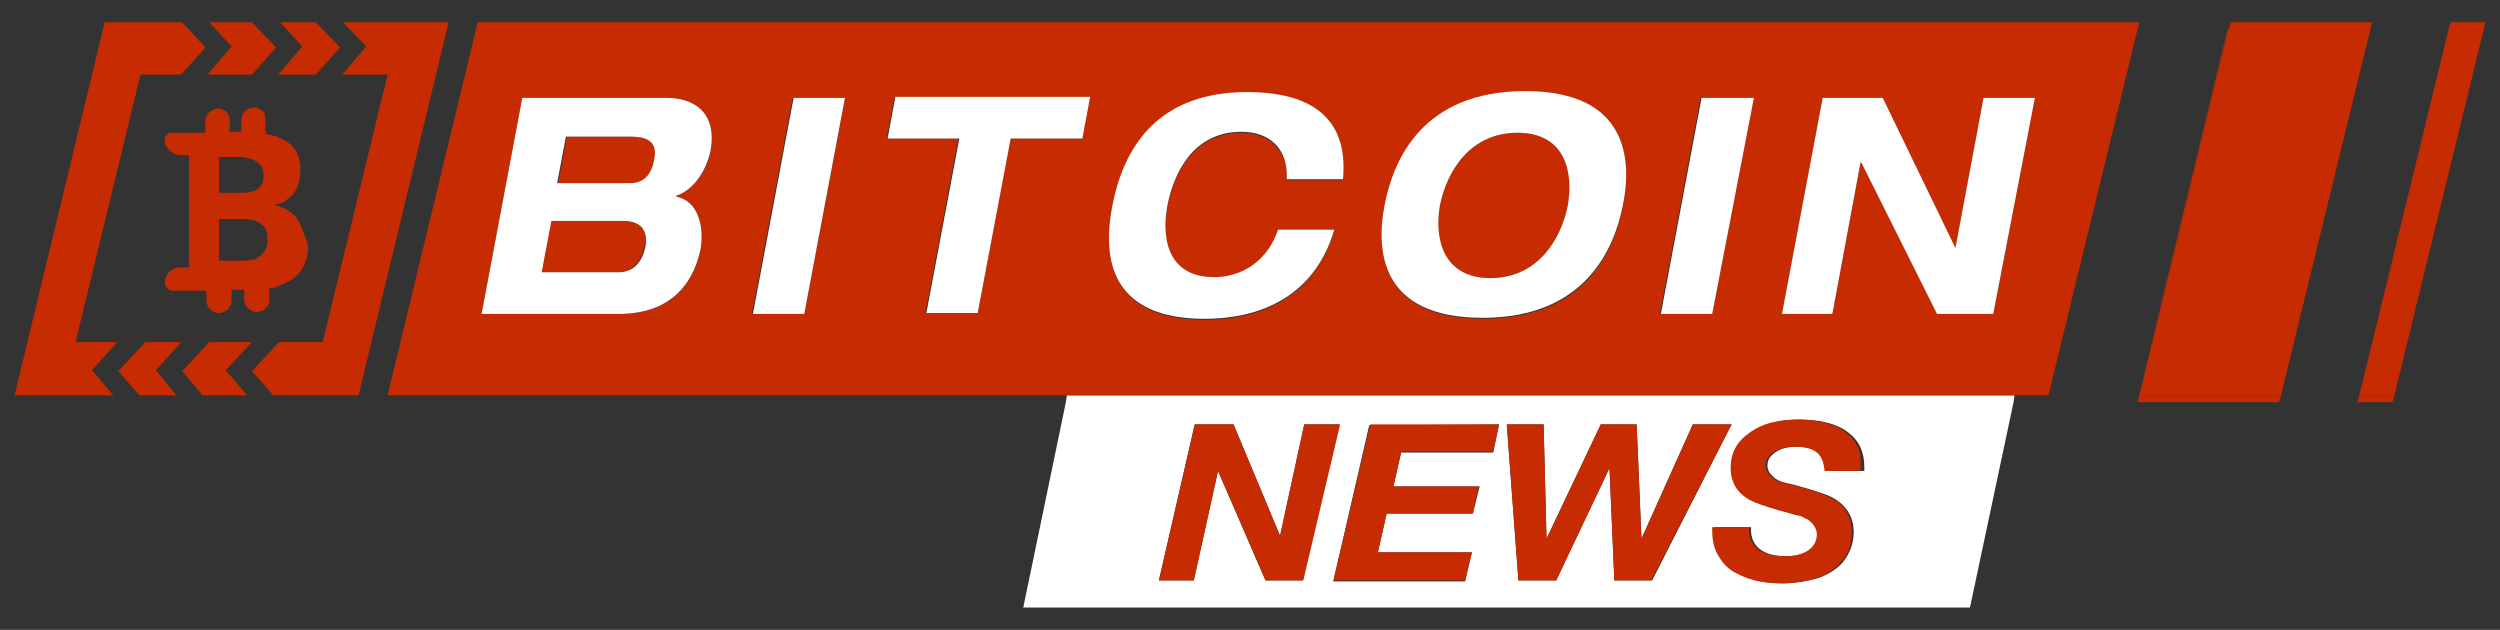
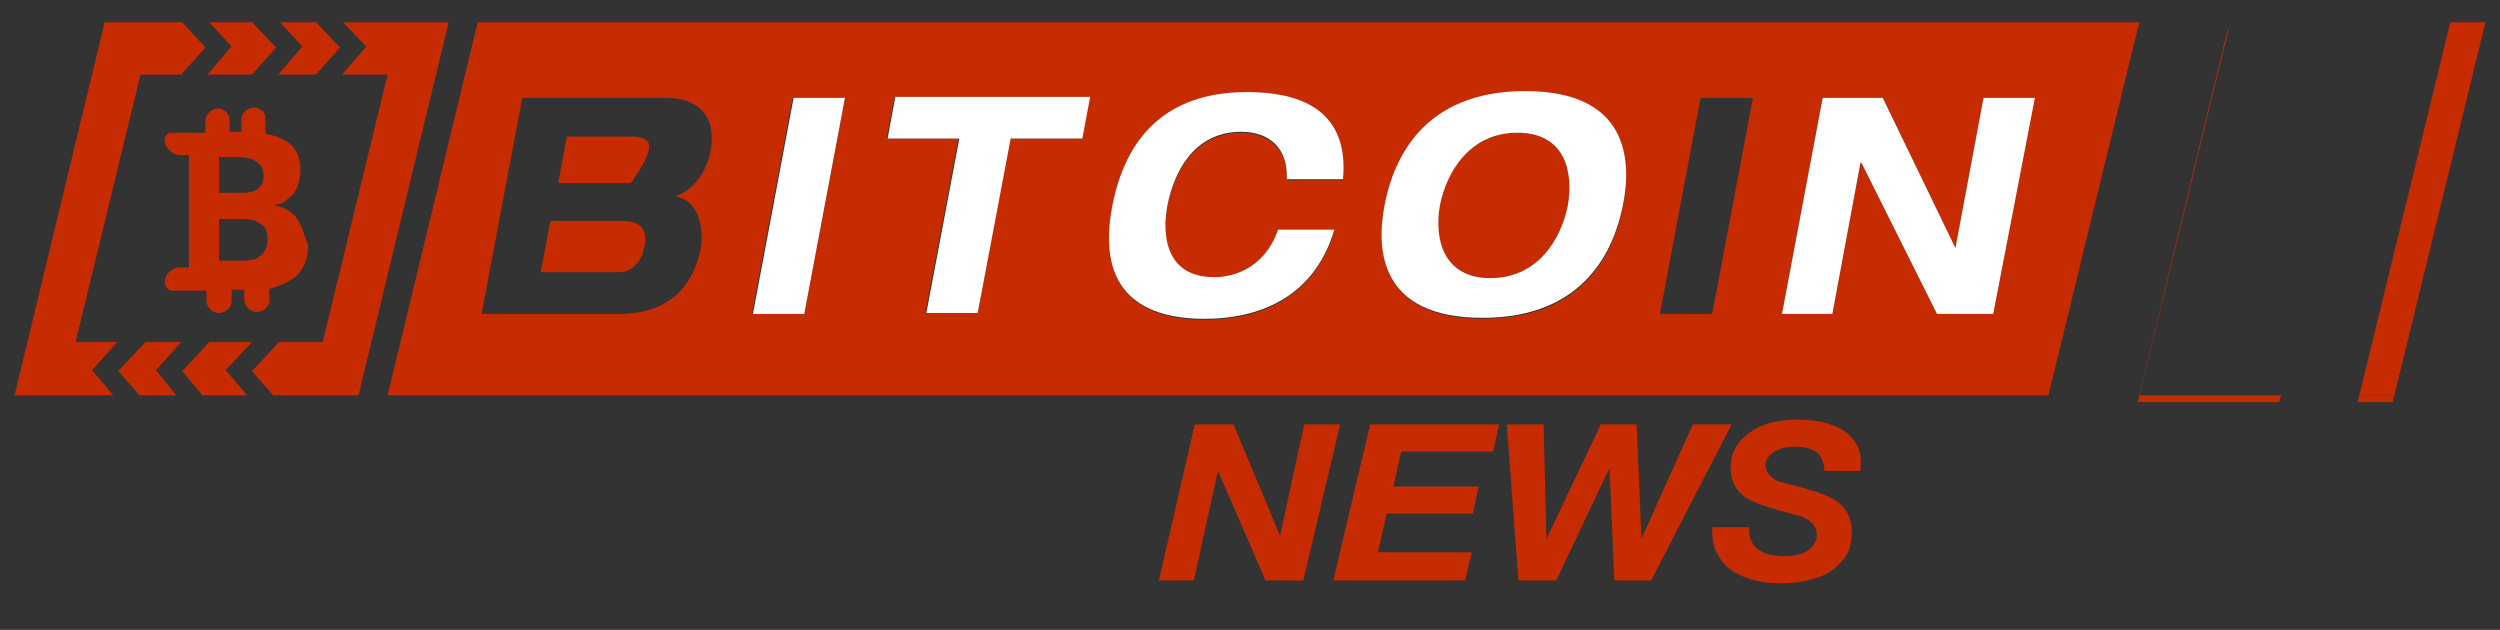
<svg xmlns="http://www.w3.org/2000/svg" version="1.1" id="Layer_1" x="0px" y="0px" width="258px" height="65px" viewBox="0 0 258 65" style="enable-background:new 0 0 258 65;" xml:space="preserve">
  <rect x="0" y="0" width="258" height="65" fill="#333333" stroke="none" />
  <style type="text/css">
	.st0{fill:#FFFFFF;}
	.st1{fill:#C62B02;}
</style>
  <g id="XMLID_1_">
-     <path id="XMLID_364_" class="st0" d="M110.1,40.8l-0.1,0.7l-4.4,21.2h97.7l4.5-21.2l0.1-0.7H110.1z M130.6,59.9l-4.9-11.3   l-2.5,11.3h-3.6l3.7-16.1h4l4.8,11.5l2.5-11.5h3.6l-3.8,16.1H130.6z M154.7,43.8l-0.6,2.9h-9.5l-0.8,3.5h8.9L152,53h-8.9l-0.9,4   h9.7l-0.7,3h-13.6l3.7-16.1L154.7,43.8L154.7,43.8z M166.6,59.9l-0.5-11.6l-5.5,11.6h-3.9l-1.2-16.1h3.8l0.3,11.8l5.6-11.8h3.7   l0.5,11.8l5.3-11.8h4l-8.2,16.1H166.6z M192.2,48.6L192.2,48.6L192.2,48.6h-3.7c-0.1-0.9-0.3-1.6-0.8-1.9c-0.5-0.4-1.3-0.6-2.3-0.6   c-0.9,0-1.7,0.2-2.2,0.6c-0.6,0.4-0.8,0.8-0.8,1.4c0,0.1,0,0.3,0.1,0.4c0,0.1,0.1,0.3,0.2,0.4s0.2,0.2,0.3,0.3s0.2,0.2,0.4,0.3   c0.1,0.1,0.3,0.1,0.4,0.2c0.1,0,0.3,0.1,0.4,0.1c0.2,0.1,0.4,0.1,0.4,0.1c0.1,0,0.3,0.1,0.4,0.1c0.2,0,0.3,0.1,0.4,0.1   c1.8,0.5,3.1,0.9,3.8,1.3c1.4,0.8,2.1,2,2.1,3.5c0,1.2-0.4,2.2-1.1,3.1c-0.7,0.8-1.7,1.4-2.7,1.7c-1.1,0.3-2.3,0.5-3.5,0.5   c-1,0-1.9-0.1-2.7-0.3s-1.6-0.5-2.2-0.9c-0.7-0.4-1.2-1-1.6-1.7c-0.4-0.7-0.6-1.6-0.6-2.5v-0.4h3.8v0.2c0,1.8,1.2,2.8,3.7,2.8   c1,0,1.8-0.2,2.4-0.6c0.6-0.4,0.9-1,0.9-1.7c0-0.3-0.1-0.5-0.2-0.7c-0.1-0.2-0.3-0.4-0.4-0.5c-0.1-0.1-0.4-0.3-0.6-0.4   c-0.3-0.1-0.5-0.2-0.7-0.3c-0.1,0-0.4-0.1-0.8-0.2c-1.8-0.5-3.1-0.9-3.8-1.2c-1.6-0.8-2.4-2-2.4-3.5s0.6-2.7,1.9-3.6   c1.3-0.9,2.9-1.4,5-1.4s3.8,0.4,5,1.3c1.1,0.8,1.7,2,1.7,3.6v0.4H192.2z" />
    <polygon id="XMLID_368_" class="st1" points="134.6,43.8 132.1,55.3 127.3,43.8 123.3,43.8 119.6,59.9 123.2,59.9 125.7,48.6    130.6,59.9 134.5,59.9 138.3,43.8  " />
    <polygon id="XMLID_372_" class="st1" points="137.6,59.9 151.2,59.9 151.9,57 142.2,57 143.1,53 152,53 152.6,50.2 143.8,50.2    144.6,46.6 154.1,46.6 154.7,43.8 154.7,43.8 141.4,43.8  " />
    <polygon id="XMLID_373_" class="st1" points="174.7,43.8 169.4,55.6 168.9,43.8 165.2,43.8 159.6,55.6 159.3,43.8 155.5,43.8    156.7,59.9 160.6,59.9 166.1,48.3 166.6,59.9 170.4,59.9 178.7,43.8  " />
    <path id="XMLID_374_" class="st1" d="M190.5,44.6c-1.1-0.8-2.8-1.3-5-1.3c-2,0-3.7,0.4-5,1.4c-1.3,0.9-1.9,2.1-1.9,3.6   c0,1.6,0.8,2.8,2.4,3.5c0.7,0.3,1.9,0.7,3.8,1.2c0.4,0.1,0.6,0.2,0.8,0.2c0.1,0,0.4,0.1,0.7,0.3c0.3,0.1,0.5,0.3,0.6,0.4   c0.1,0.1,0.3,0.3,0.4,0.5c0.1,0.2,0.2,0.5,0.2,0.7c0,0.7-0.3,1.3-0.9,1.7c-0.6,0.4-1.4,0.6-2.4,0.6c-2.4,0-3.7-0.9-3.7-2.8v-0.2   h-3.8v0.4c0,1,0.2,1.8,0.6,2.5c0.4,0.7,0.9,1.3,1.6,1.7c0.7,0.4,1.4,0.7,2.2,0.9s1.7,0.3,2.7,0.3c1.3,0,2.5-0.2,3.5-0.5   c1.1-0.3,2-0.9,2.7-1.7c0.8-0.8,1.1-1.8,1.1-3.1c0-1.6-0.7-2.8-2.1-3.5c-0.7-0.4-2-0.8-3.8-1.3c-0.1,0-0.2-0.1-0.4-0.1   s-0.4-0.1-0.4-0.1c-0.1,0-0.2,0-0.4-0.1c-0.2,0-0.3-0.1-0.4-0.1c-0.1,0-0.2-0.1-0.4-0.2c-0.2-0.1-0.3-0.2-0.4-0.3   c-0.1-0.1-0.2-0.2-0.3-0.3s-0.1-0.2-0.2-0.4c0-0.1-0.1-0.3-0.1-0.4c0-0.6,0.3-1.1,0.8-1.4c0.6-0.4,1.3-0.6,2.2-0.6   c1.1,0,1.8,0.2,2.3,0.6c0.5,0.4,0.7,1,0.8,1.9h3.7l0,0l0,0v-0.4C192.2,46.6,191.6,45.5,190.5,44.6z" />
    <polygon id="XMLID_341_" class="st1" points="230,3 229.9,3 220.6,41.5 235.2,41.5 235.4,40.8 220.8,40.8  " />
    <polygon id="XMLID_342_" class="st1" points="252.7,3 252.7,3 243.3,41.5 246.9,41.5 247.1,40.8 243.5,40.8  " />
-     <polygon id="XMLID_358_" class="st1" points="244.8,2.3 230.2,2.3 230,3 220.8,40.8 235.4,40.8 235.4,40.8  " />
    <polygon id="XMLID_359_" class="st1" points="256.5,2.3 252.9,2.3 252.7,3 243.5,40.8 247.1,40.8 247.1,40.8  " />
    <g id="XMLID_3_">
      <path id="XMLID_298_" class="st1" d="M30.6,22.5c-0.4-0.6-1.2-1.1-2.2-1.3l0,0l0,0v-0.1c0.3,0,0.6-0.1,0.8-0.2    c0.1,0,0.2-0.1,0.3-0.2l0.1-0.1l-0.1,0.1c0.2-0.2,0.5-0.4,0.7-0.6l0.1-0.1c0.4-0.6,0.7-1.4,0.7-2.4l0,0c0-0.1,0-0.1,0-0.2    c0,0,0,0,0,0.1c0-1.4-0.5-2.4-1.6-3c-0.2-0.1-0.4-0.2-0.6-0.3S28.4,14,28.2,14c-0.1,0-0.2-0.1-0.4-0.1c-0.1,0-0.3-0.1-0.4-0.1    v-1.5c0-0.4-0.1-0.7-0.4-0.9l0,0c-0.1-0.1-0.1-0.1-0.2-0.1c-0.1-0.1-0.3-0.2-0.4-0.2s-0.2,0-0.2,0l0,0l0,0l0,0    c-0.7,0-1.3,0.6-1.3,1.3v1.2c-0.2,0-0.3,0-0.5,0l0,0l0,0h-0.7v-1.2c0-0.4-0.2-0.7-0.4-0.9l0,0l0,0l0,0c-0.1-0.1-0.1-0.1-0.2-0.1    c-0.1-0.1-0.3-0.2-0.4-0.2s-0.2,0-0.2,0l0,0l0,0c-0.7,0-1.3,0.6-1.3,1.3v1.2H21h-0.2l0,0l0,0l0,0h-1.3l0,0l0,0l0,0h-0.4h-1.4l0,0    l0,0c-0.4,0-0.7,0.3-0.7,0.7s0.1,0.7,0.3,0.9l0,0l0,0c0.3,0.4,0.8,0.7,1.3,0.7h0.9l0,0l0,0l0,0l0,0v6.1l0,0v5.5h-0.9    c-0.9,0-1.6,0.7-1.6,1.6c0,0.1,0,0.2,0.1,0.3c0.1,0.3,0.4,0.5,0.7,0.5h1.8h1.3h0.4v0.4V31l0,0c0,0.7,0.6,1.3,1.3,1.3    c0.2,0,0.5-0.1,0.7-0.2l0,0c0.3-0.2,0.5-0.5,0.6-0.8l0,0c0-0.1,0-0.2,0-0.2l0,0l0,0v-0.6V30v-0.1h1.3v0.4l0,0v0.6    c0,0.7,0.6,1.3,1.3,1.3c0.2,0,0.5-0.1,0.7-0.2l0,0c0.3-0.2,0.5-0.5,0.6-0.8l0,0c0-0.1,0-0.2,0-0.2l0,0l0,0v-1.2    c0.9-0.2,1.7-0.6,2.4-1c1.1-0.8,1.6-2,1.6-3.5C31.3,24,31.1,23.2,30.6,22.5z M26,26.8L26,26.8c-0.2,0-0.4,0.1-0.5,0.1l0,0    c-0.2,0-0.4,0-0.6,0h-2.3v-4.1l0,0v-0.2h2.1c0,0,0,0,0.1,0c0.2,0,0.3,0,0.5,0c0.1,0,0.1,0,0.2,0s0.2,0,0.3,0.1c0.1,0,0.2,0,0.2,0    c0.1,0,0.2,0,0.3,0.1c0.1,0,0.2,0.1,0.3,0.1c0,0,0.1,0,0.1,0.1c0.1,0,0.2,0.1,0.2,0.1c0.5,0.3,0.7,0.8,0.7,1.5    c0,0.3,0,0.6-0.1,0.9l0,0c-0.1,0.3-0.3,0.6-0.5,0.8c-0.1,0.1-0.1,0.1-0.2,0.1l0,0C26.6,26.7,26.3,26.8,26,26.8z M26.5,16.7    c0.4,0.3,0.7,0.7,0.7,1.4c0,0.7-0.2,1.1-0.6,1.4s-1,0.4-1.8,0.4c-0.1,0-0.1,0-0.2,0h-2v-3.7h1.8C25.4,16.2,26.1,16.4,26.5,16.7z     M29.7,20.5L29.7,20.5L29.7,20.5L29.7,20.5L29.7,20.5z" />
      <polygon id="XMLID_42_" class="st1" points="26,7.7 28.5,4.9 26,2.3 21.6,2.3 23.9,4.8 21.4,7.7   " />
      <polygon id="XMLID_41_" class="st1" points="15,35.3 12.2,38.3 14.4,40.8 18.2,40.8 16.1,38.2 18.7,35.3   " />
      <polygon id="XMLID_31_" class="st1" points="32.6,7.7 35.1,4.9 32.6,2.3 28.9,2.3 31.2,4.8 28.7,7.7   " />
      <polygon id="XMLID_30_" class="st1" points="35.4,2.3 37.8,4.8 35.3,7.7 40,7.7 33.3,35.3 28.8,35.3 26,38.3 28.2,40.8 37,40.8     46.3,2.3   " />
      <polygon id="XMLID_29_" class="st1" points="21.6,35.3 18.8,38.3 20.9,40.8 25.5,40.8 23.3,38.2 26,35.3   " />
      <polygon id="XMLID_28_" class="st1" points="7.8,35.3 14.5,7.7 18.7,7.7 21.2,4.9 18.8,2.3 10.8,2.3 1.5,40.8 11.7,40.8 9.5,38.2     12.1,35.3   " />
    </g>
    <path id="XMLID_343_" class="st1" d="M156.6,13.7c-4.9,0-7.4,4.1-8,7.5c-0.7,3.5,0.3,7.5,5.2,7.5s7.4-4.1,8-7.5   C162.4,17.7,161.5,13.7,156.6,13.7z" />
    <path id="XMLID_346_" class="st1" d="M207.9,40.8h3.5L220.6,3l0.2-0.7H49.3L40,40.8h0.8h69.4H207.9z M138.6,18.6h-5.8v-0.1   c0.1-3.2-2-4.8-4.7-4.8c-5.1,0-7,4.5-7.6,7.5s-0.3,7.5,4.8,7.5c2.6,0,5.4-1.4,6.6-4.9h5.8c-1.9,6.5-7.1,9.2-13.4,9.2   c-7.2,0-11-3.5-9.5-11.7c1.6-8.3,6.7-11.7,13.9-11.7C133.5,9.5,139.3,10.9,138.6,18.6z M167.5,21.2c-0.9,4.7-3.9,11.7-14.5,11.7   s-11-7.1-10.1-11.7c0.9-4.7,3.9-11.7,14.5-11.7C168.1,9.4,168.4,16.6,167.5,21.2z M176.7,32.4h-5.4l4.2-22.3h5.4L176.7,32.4z    M205.7,32.4h-5.8l-7.8-15.6H192l-2.9,15.6h-5.2l4.2-22.3h6.2l7.4,15.5h0.1l2.9-15.5h5.2L205.7,32.4z M73.3,15.7   c-0.3,1.7-1.5,3.8-3.5,4.5v0.1c2.2,0.4,2.9,3,2.5,5.4c-0.6,3-2.5,6.7-8.5,6.7H49.7l4.2-22.3h14.9C71.6,10.1,74.1,11.6,73.3,15.7z    M83,32.4h-5.4l4.2-22.3h5.4L83,32.4z M100.9,32.3h-5.4l3.4-18h-7.4l0.8-4.2h20.1l-0.8,4.2h-7.4L100.9,32.3z" />
-     <path id="XMLID_354_" class="st1" d="M65.2,14.1h-6.7l-0.9,4.8h7.5c1.3,0,2.1-0.7,2.5-2.4C67.8,15.1,67.4,14.1,65.2,14.1z" />
+     <path id="XMLID_354_" class="st1" d="M65.2,14.1h-6.7l-0.9,4.8h7.5C67.8,15.1,67.4,14.1,65.2,14.1z" />
    <path id="XMLID_357_" class="st1" d="M64.2,22.8h-7.4l-1,5.3h7.9c1.7,0,2.5-1.2,2.8-2.6C66.9,23.7,66.1,22.8,64.2,22.8z" />
-     <path id="XMLID_386_" class="st0" d="M68.8,10.1H53.9l-4.2,22.3h14.1c6,0,7.9-3.8,8.5-6.7c0.4-2.4-0.3-5-2.5-5.4v-0.1   c2-0.7,3.1-2.8,3.5-4.5C74.1,11.6,71.6,10.1,68.8,10.1z M66.6,25.5c-0.3,1.4-1.1,2.6-2.8,2.6h-7.9l1-5.3h7.4   C66.1,22.8,66.9,23.7,66.6,25.5z M67.5,16.5c-0.3,1.7-1.2,2.4-2.5,2.4h-7.5l0.9-4.8h6.7C67.4,14.1,67.8,15.1,67.5,16.5z" />
    <polygon id="XMLID_388_" class="st0" points="77.7,32.4 83,32.4 87.2,10.1 81.9,10.1  " />
    <polygon id="XMLID_389_" class="st0" points="112.5,10 92.4,10 91.6,14.3 99,14.3 95.6,32.3 100.9,32.3 104.3,14.3 111.7,14.3  " />
    <path id="XMLID_390_" class="st0" d="M128.7,9.5c-7.2,0-12.3,3.5-13.9,11.7s2.3,11.7,9.5,11.7c6.3,0,11.5-2.7,13.4-9.2h-5.8   c-1.2,3.5-4,4.9-6.6,4.9c-5.1,0-5.4-4.5-4.8-7.5s2.5-7.5,7.6-7.5c2.8,0,4.8,1.6,4.7,4.8v0.1h5.8C139.3,10.9,133.5,9.5,128.7,9.5z" />
    <path id="XMLID_394_" class="st0" d="M157.4,9.4c-10.6,0-13.6,7.1-14.5,11.7s-0.6,11.7,10.1,11.7c10.6,0,13.6-7.1,14.5-11.7   C168.4,16.6,168.1,9.4,157.4,9.4z M161.8,21.2c-0.7,3.5-3.1,7.5-8,7.5s-5.8-4.1-5.2-7.5c0.7-3.5,3.1-7.5,8-7.5   S162.4,17.7,161.8,21.2z" />
-     <polygon id="XMLID_395_" class="st0" points="171.4,32.4 176.7,32.4 181,10.1 175.6,10.1  " />
    <polygon id="XMLID_396_" class="st0" points="201.8,25.6 201.8,25.6 194.3,10.1 188.1,10.1 183.9,32.4 189.1,32.4 192,16.8    192.1,16.8 199.9,32.4 205.7,32.4 210,10.1 204.7,10.1  " />
  </g>
</svg>